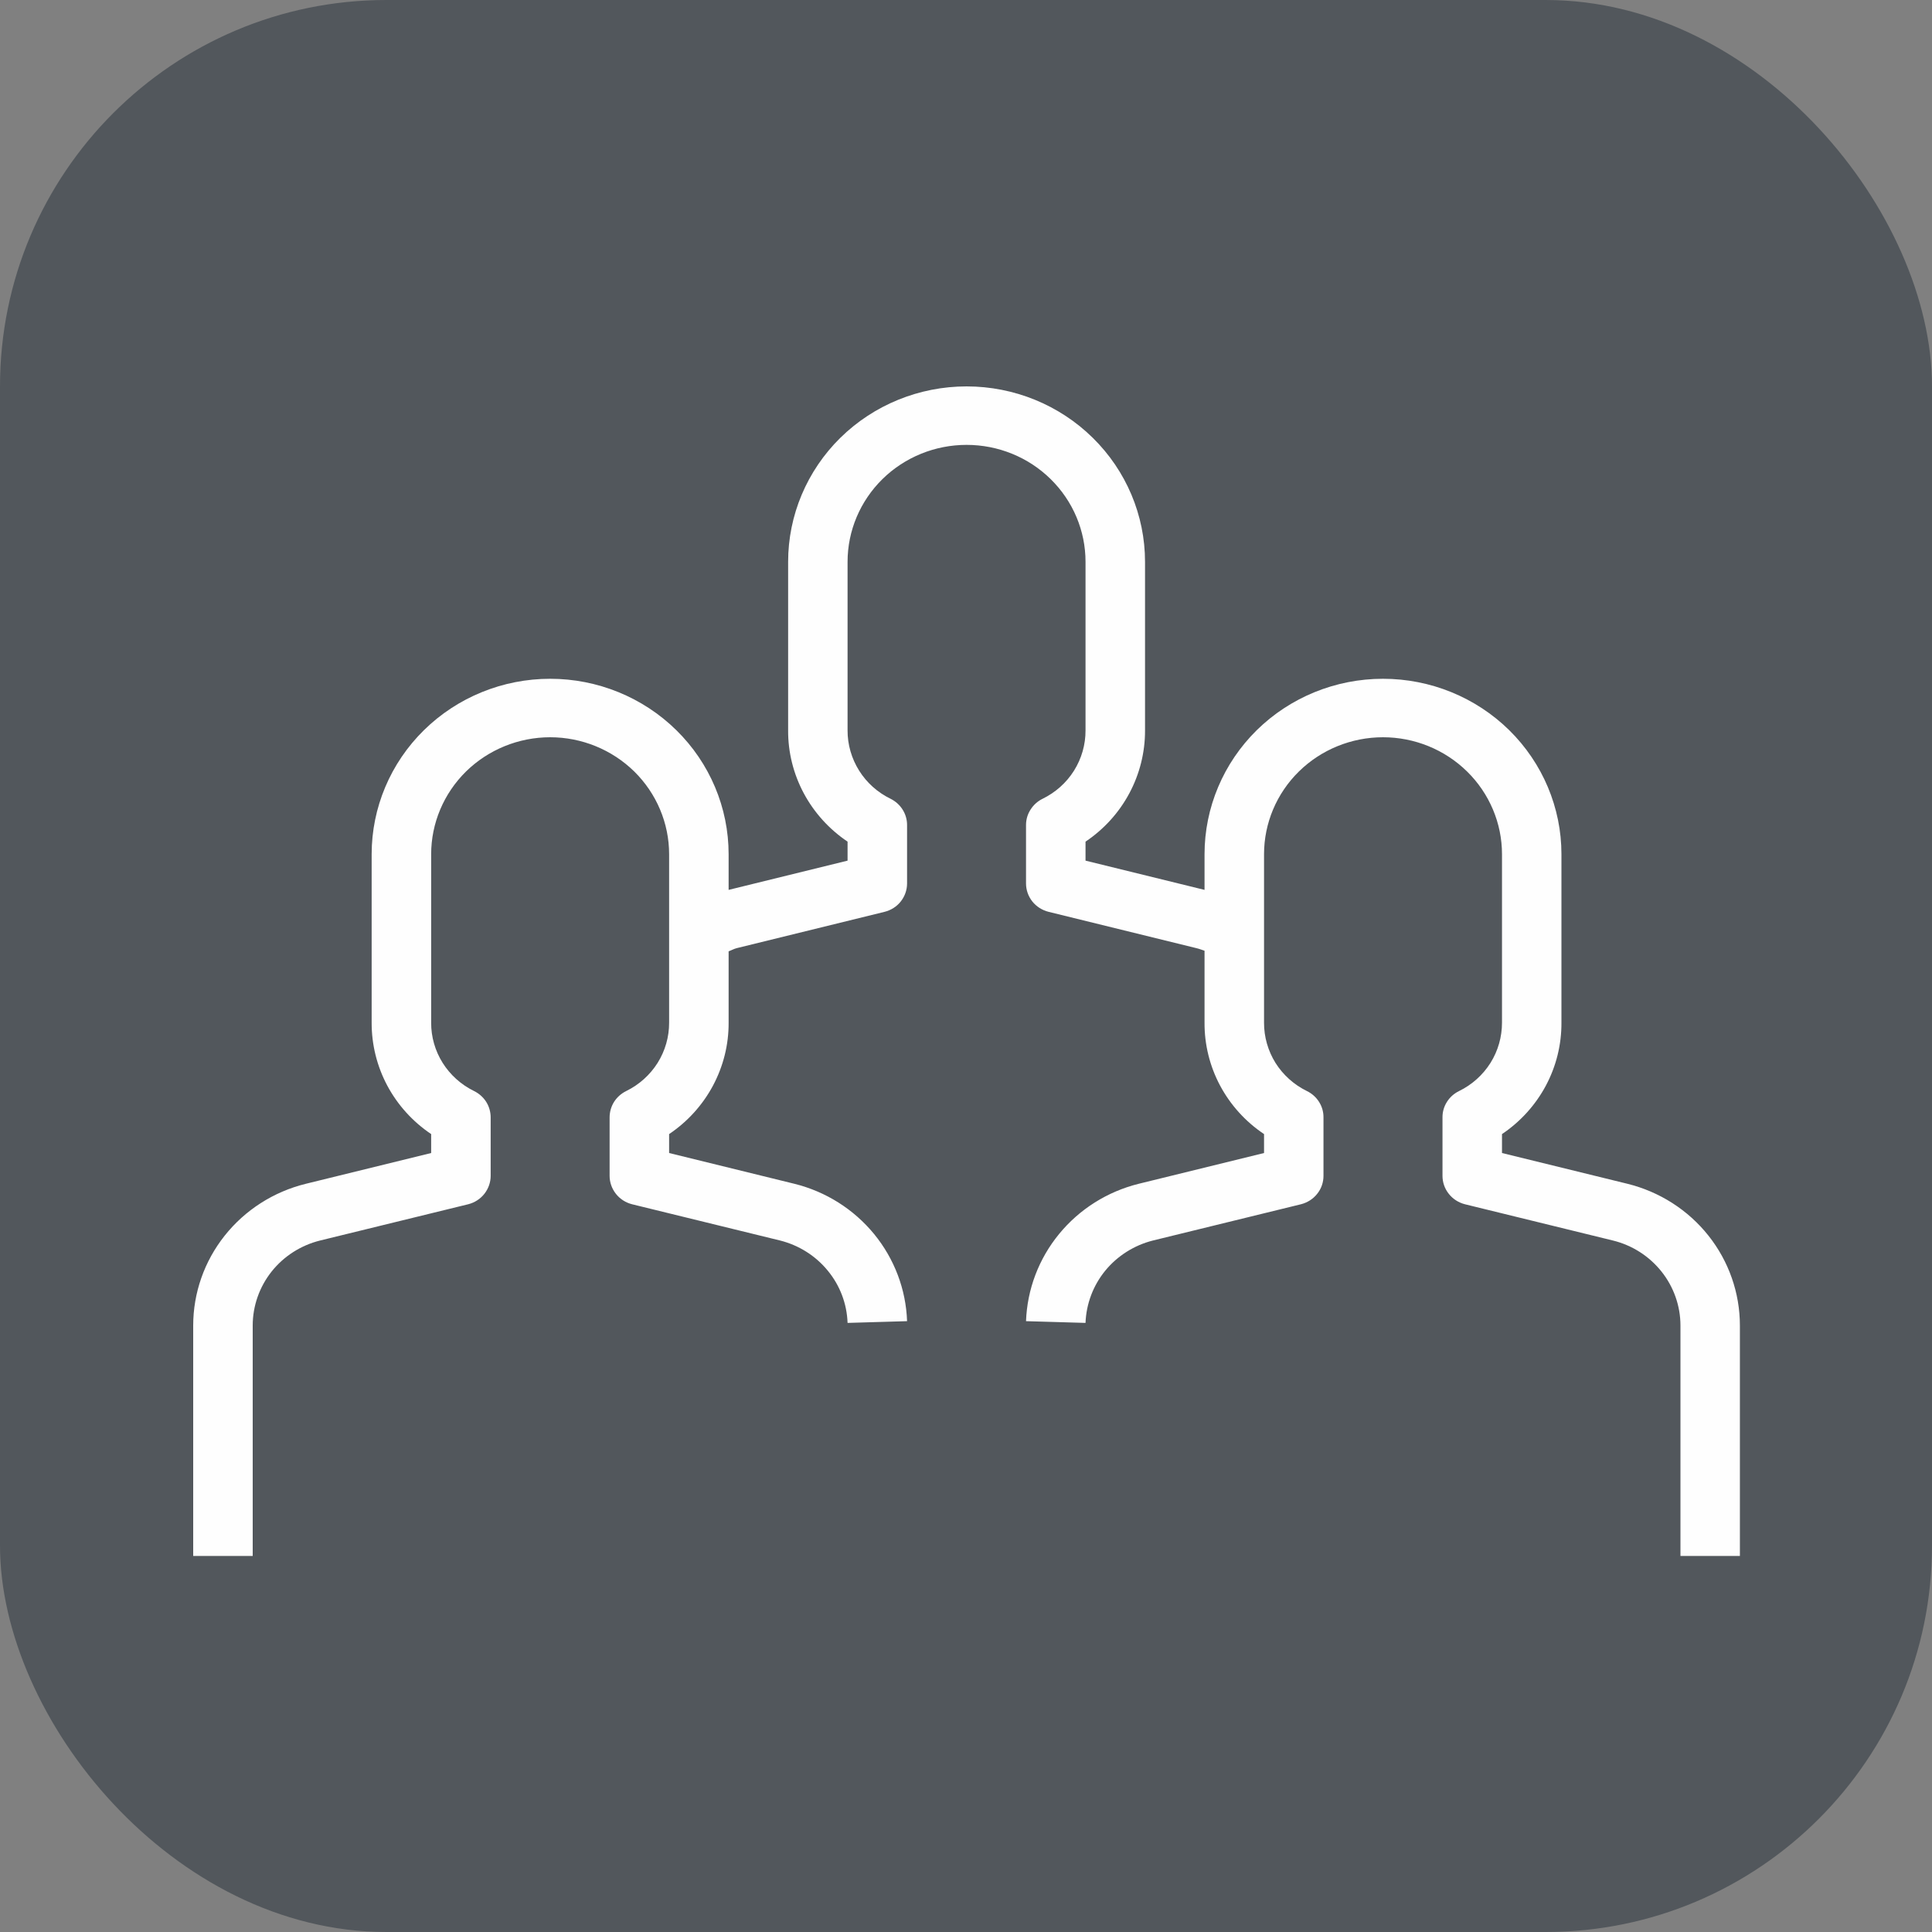
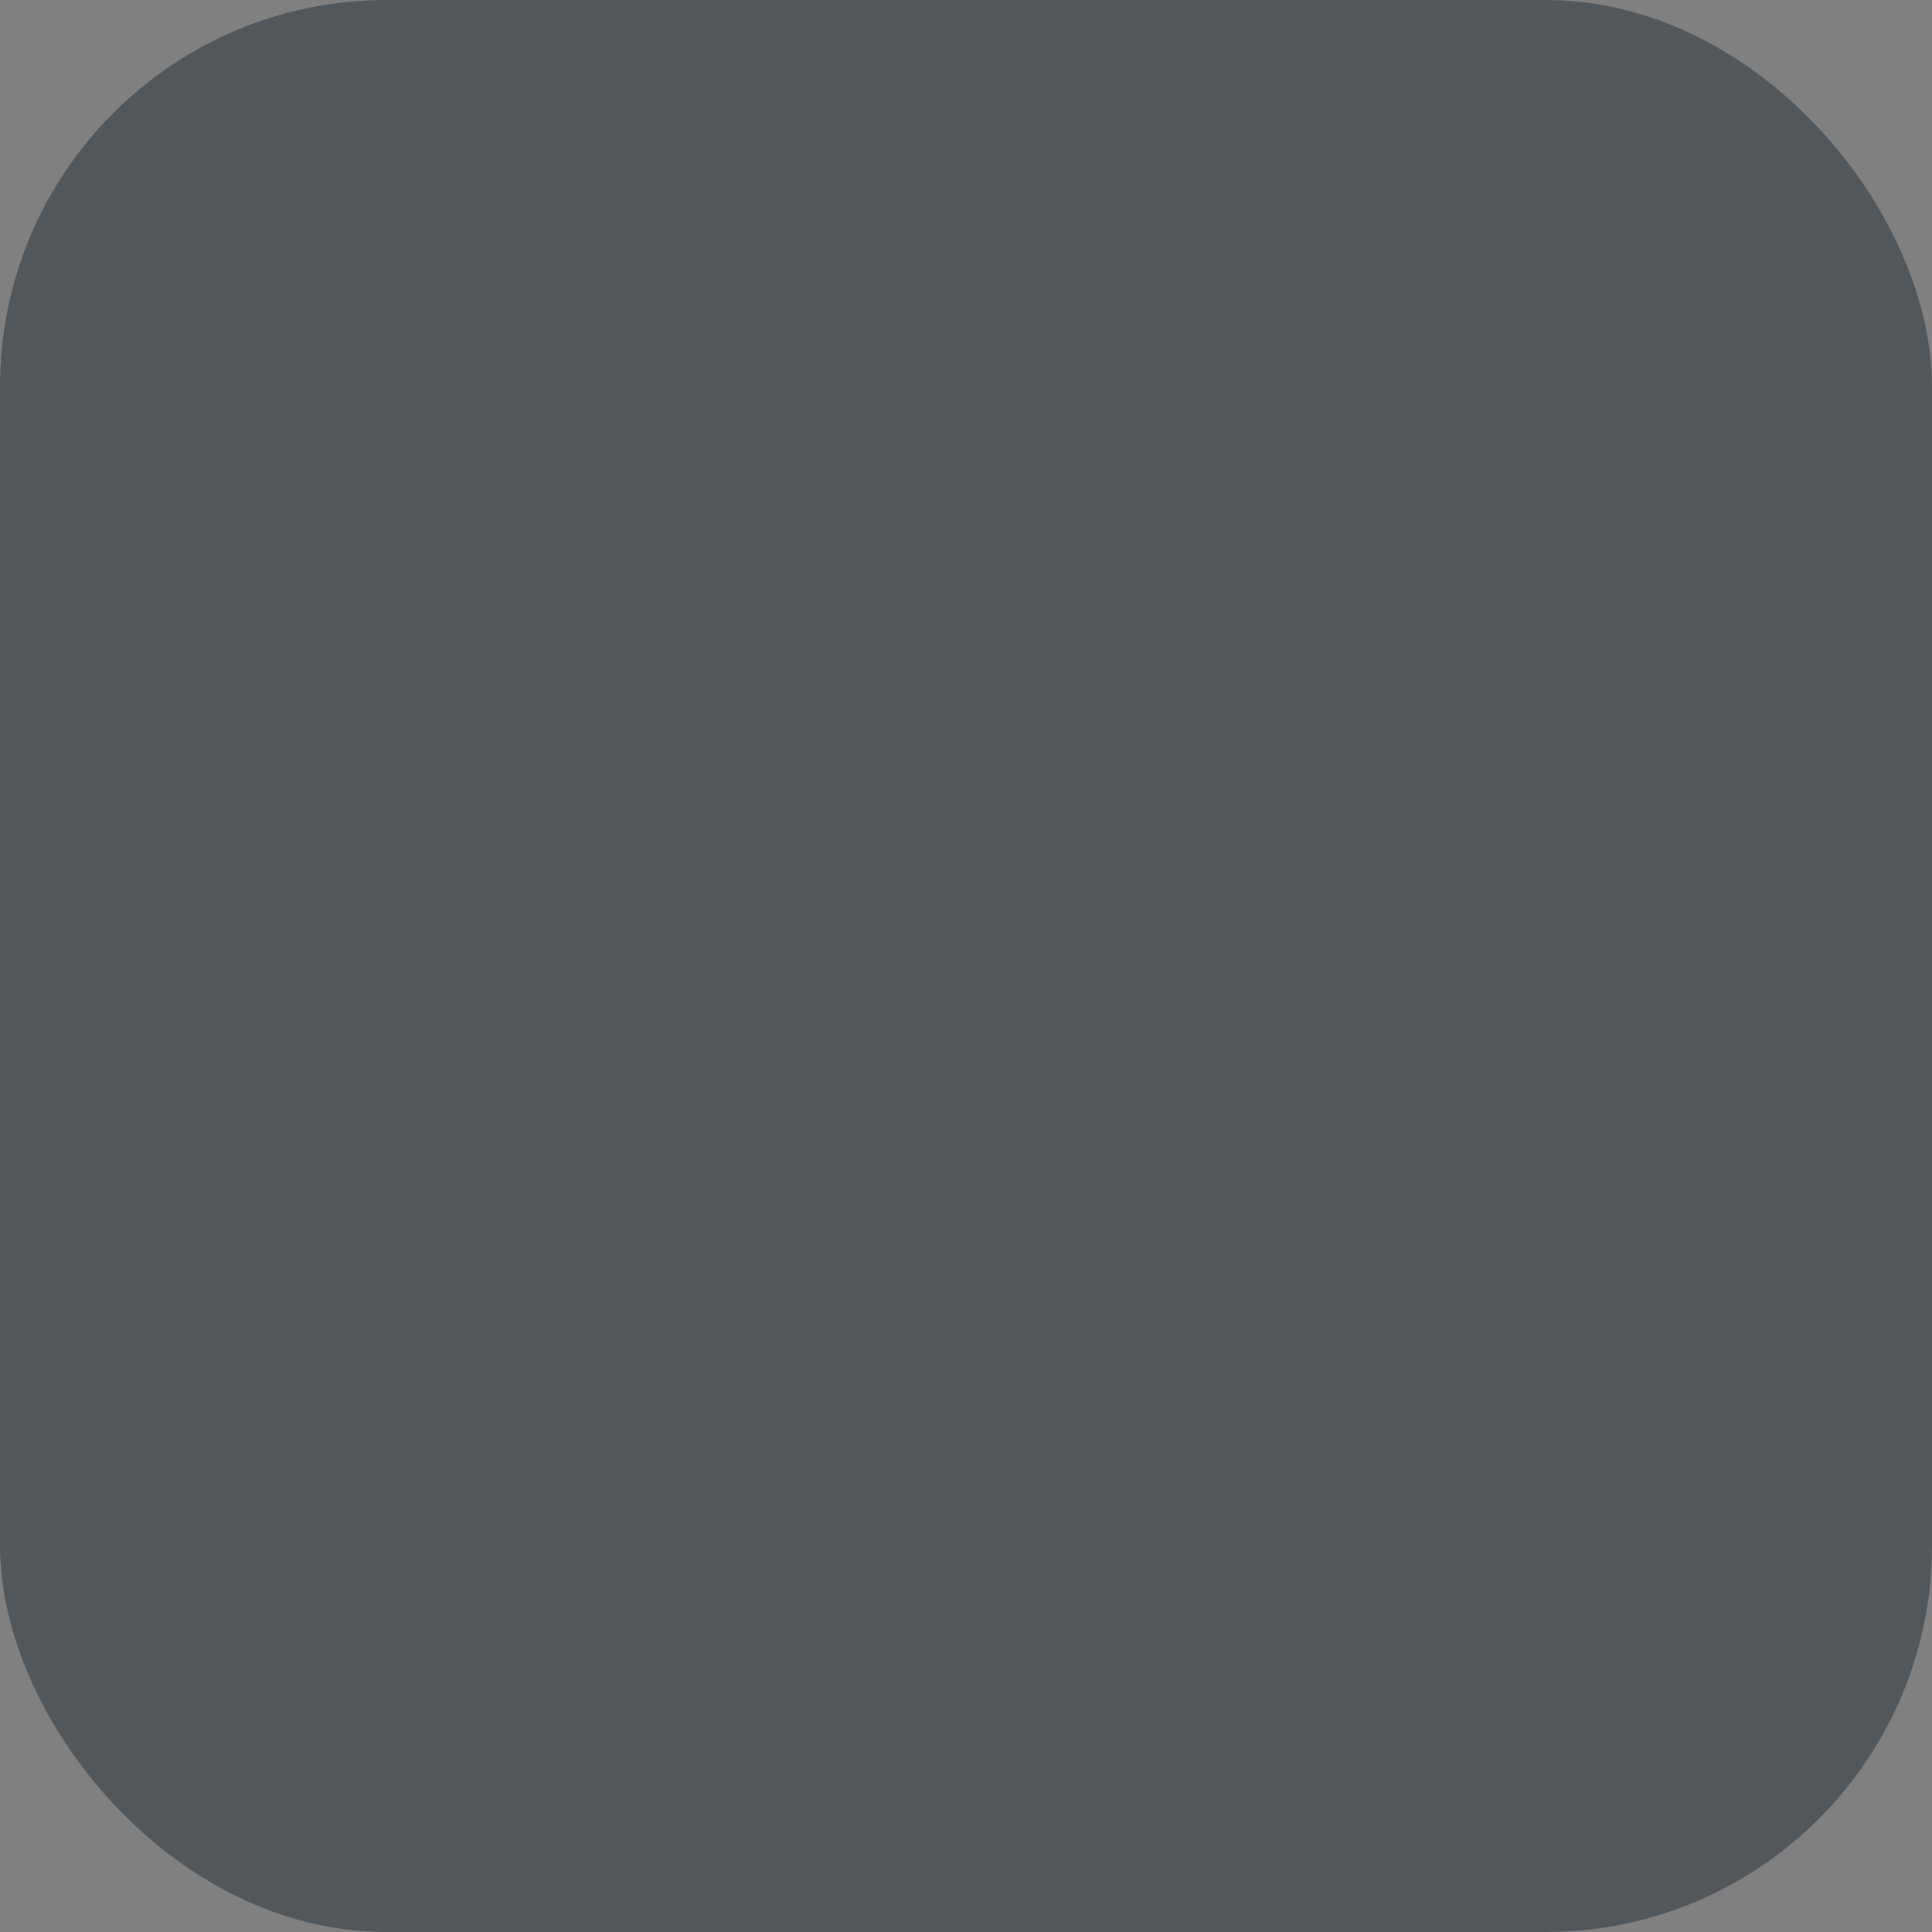
<svg xmlns="http://www.w3.org/2000/svg" width="30" height="30" viewBox="0 0 30 30" fill="none">
  <rect x="0" y="0" width="30" height="30" fill="#808080" stroke="none" />
  <rect width="30" height="30" rx="6" fill="#52575C" />
-   <path d="M27.017 24.161V20.583C27.017 20.077 26.845 19.585 26.528 19.186C26.211 18.787 25.768 18.504 25.268 18.381L23.323 17.904V17.61C23.609 17.418 23.843 17.159 24.004 16.858C24.165 16.556 24.248 16.22 24.246 15.88V13.264C24.246 12.542 23.954 11.849 23.435 11.338C22.915 10.827 22.21 10.54 21.475 10.54C20.74 10.54 20.035 10.827 19.515 11.338C18.996 11.849 18.704 12.542 18.704 13.264V13.818L16.856 13.364V13.069C17.142 12.877 17.375 12.62 17.536 12.319C17.697 12.018 17.781 11.683 17.78 11.343V8.724C17.78 8.002 17.488 7.309 16.968 6.798C16.449 6.287 15.744 6 15.009 6C14.274 6 13.569 6.287 13.049 6.798C12.53 7.309 12.238 8.002 12.238 8.724V11.341C12.236 11.681 12.32 12.017 12.481 12.318C12.642 12.619 12.876 12.877 13.161 13.069V13.364L11.314 13.818V13.264C11.314 12.542 11.022 11.849 10.502 11.338C9.982 10.827 9.277 10.54 8.543 10.54C7.808 10.54 7.103 10.827 6.583 11.338C6.063 11.849 5.771 12.542 5.771 13.264V15.88C5.77 16.22 5.853 16.556 6.014 16.858C6.175 17.159 6.409 17.418 6.695 17.61V17.904L4.748 18.382C4.249 18.505 3.806 18.788 3.489 19.187C3.172 19.586 3 20.077 3 20.583V24.161H3.924V20.583C3.924 20.28 4.027 19.985 4.217 19.745C4.407 19.506 4.673 19.336 4.973 19.262L7.269 18.7C7.369 18.675 7.458 18.618 7.521 18.538C7.584 18.458 7.619 18.36 7.619 18.259V17.351C7.619 17.266 7.595 17.182 7.55 17.11C7.504 17.038 7.439 16.98 7.362 16.942C7.161 16.844 6.992 16.692 6.874 16.505C6.756 16.317 6.694 16.1 6.695 15.88V13.264C6.695 12.783 6.89 12.321 7.236 11.98C7.583 11.64 8.053 11.448 8.543 11.448C9.032 11.448 9.502 11.64 9.849 11.98C10.195 12.321 10.39 12.783 10.39 13.264V15.88C10.391 16.1 10.329 16.317 10.211 16.505C10.093 16.692 9.924 16.844 9.723 16.942C9.646 16.98 9.581 17.038 9.535 17.11C9.49 17.182 9.466 17.266 9.466 17.351V18.259C9.466 18.36 9.501 18.458 9.564 18.538C9.627 18.618 9.716 18.675 9.816 18.7L12.111 19.262C12.403 19.335 12.664 19.499 12.853 19.73C13.043 19.96 13.151 20.245 13.161 20.542L14.085 20.515C14.068 20.022 13.888 19.547 13.573 19.162C13.257 18.777 12.824 18.503 12.336 18.382L10.39 17.904V17.61C10.676 17.418 10.91 17.159 11.071 16.858C11.232 16.556 11.316 16.22 11.314 15.88V14.772C11.357 14.757 11.395 14.734 11.439 14.723L13.735 14.159C13.835 14.134 13.924 14.078 13.987 13.998C14.05 13.918 14.085 13.82 14.085 13.718V12.81C14.085 12.726 14.061 12.643 14.016 12.572C13.971 12.5 13.906 12.442 13.83 12.404C13.628 12.306 13.459 12.155 13.341 11.967C13.223 11.779 13.16 11.562 13.161 11.341V8.724C13.161 8.242 13.356 7.781 13.702 7.44C14.049 7.099 14.519 6.908 15.009 6.908C15.499 6.908 15.969 7.099 16.315 7.44C16.662 7.781 16.856 8.242 16.856 8.724V11.341C16.857 11.562 16.795 11.779 16.677 11.967C16.559 12.155 16.389 12.306 16.188 12.404C16.111 12.442 16.047 12.5 16.002 12.572C15.956 12.643 15.932 12.726 15.932 12.81V13.718C15.932 13.82 15.967 13.918 16.03 13.998C16.094 14.078 16.183 14.134 16.283 14.159L18.578 14.723C18.621 14.733 18.662 14.749 18.704 14.763V15.88C18.702 16.22 18.785 16.556 18.946 16.858C19.107 17.159 19.341 17.418 19.628 17.61V17.904L17.681 18.382C17.194 18.503 16.76 18.777 16.445 19.162C16.129 19.547 15.95 20.022 15.932 20.515L16.856 20.542C16.867 20.246 16.974 19.961 17.163 19.73C17.352 19.5 17.613 19.335 17.905 19.262L20.2 18.7C20.3 18.675 20.39 18.618 20.453 18.538C20.517 18.459 20.551 18.36 20.551 18.259V17.351C20.552 17.266 20.528 17.182 20.482 17.11C20.437 17.038 20.372 16.98 20.294 16.942C20.093 16.844 19.924 16.692 19.806 16.505C19.689 16.317 19.627 16.1 19.628 15.88V13.264C19.628 12.783 19.822 12.321 20.169 11.98C20.515 11.64 20.985 11.448 21.475 11.448C21.965 11.448 22.435 11.64 22.781 11.98C23.128 12.321 23.323 12.783 23.323 13.264V15.88C23.323 16.1 23.262 16.317 23.144 16.505C23.026 16.692 22.857 16.844 22.656 16.942C22.578 16.98 22.513 17.038 22.468 17.11C22.422 17.182 22.398 17.266 22.399 17.351V18.259C22.399 18.36 22.433 18.458 22.497 18.538C22.56 18.618 22.649 18.675 22.749 18.7L25.043 19.262C25.343 19.335 25.609 19.505 25.8 19.745C25.99 19.984 26.094 20.279 26.094 20.583V24.161H27.017Z" fill="#FEFEFE" />
</svg>